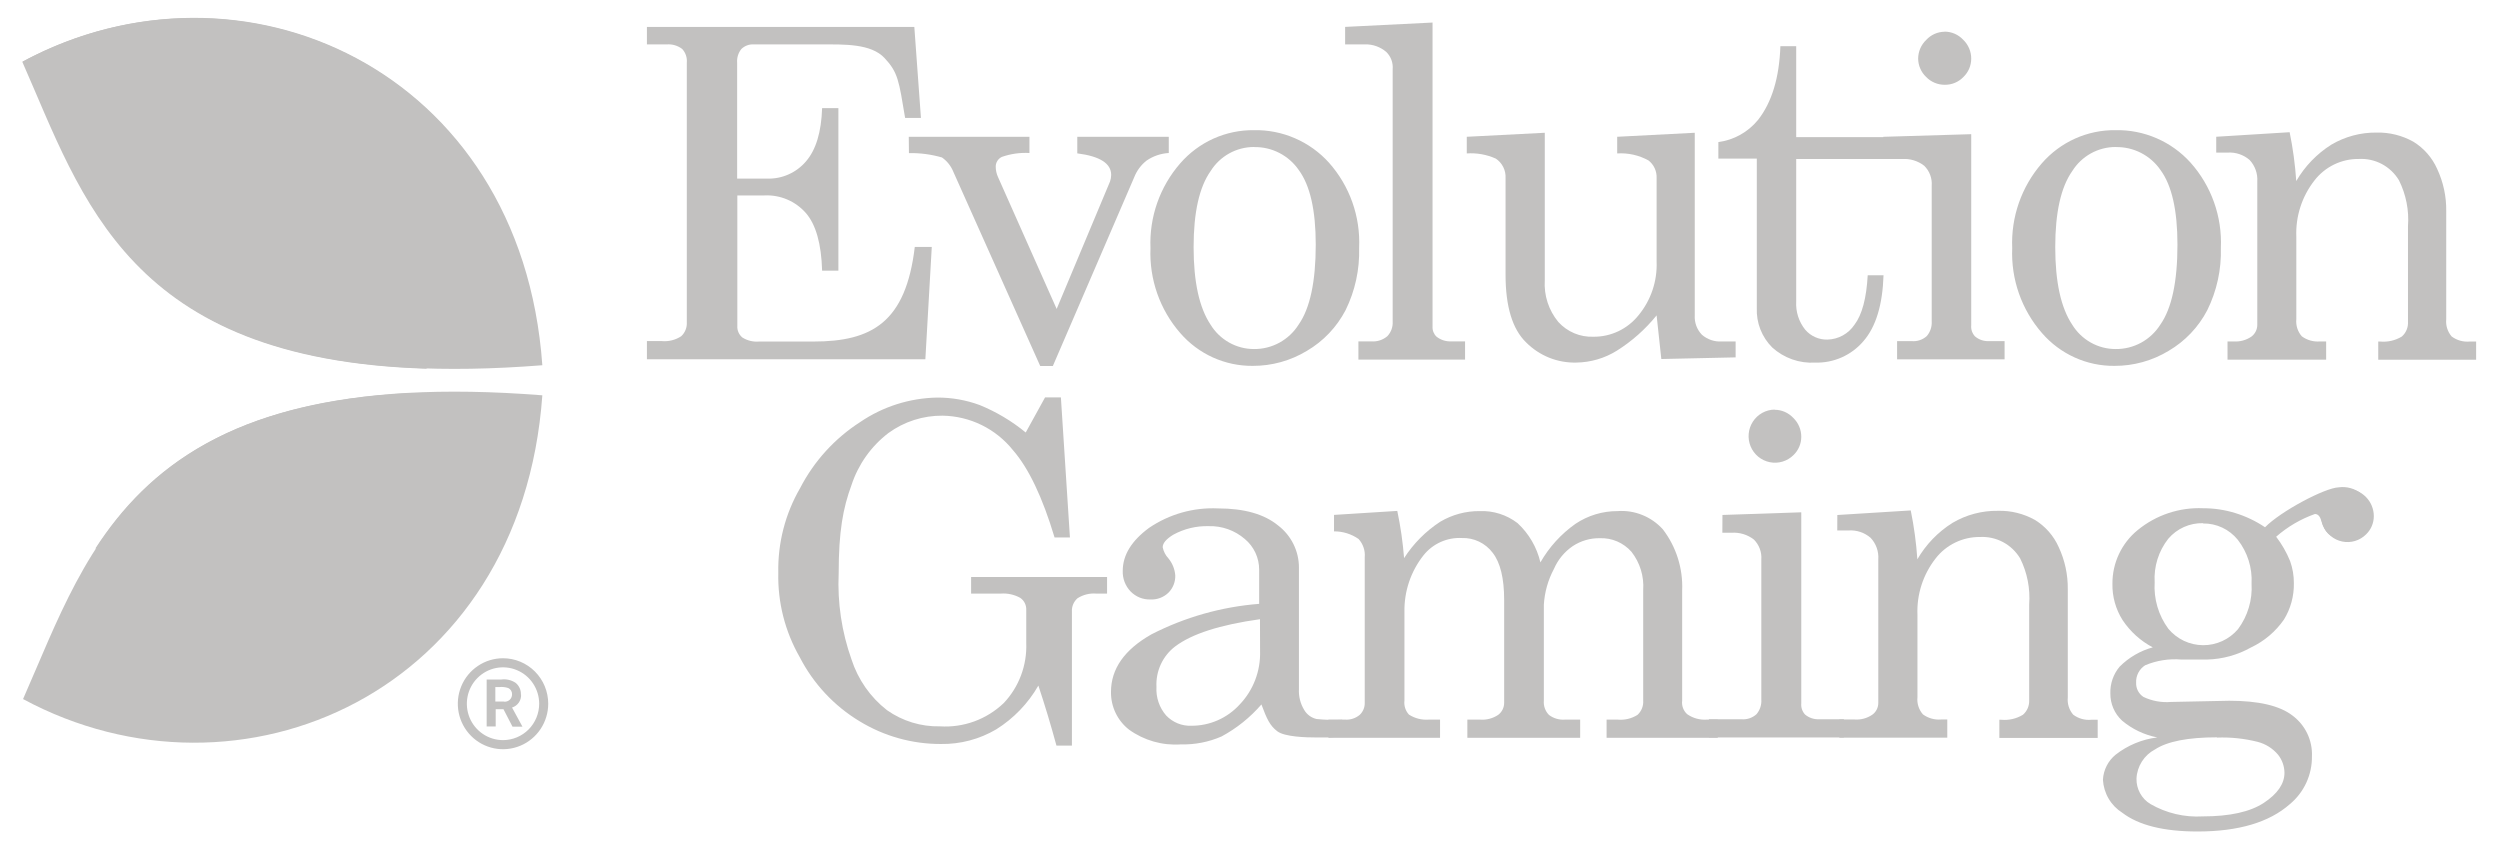
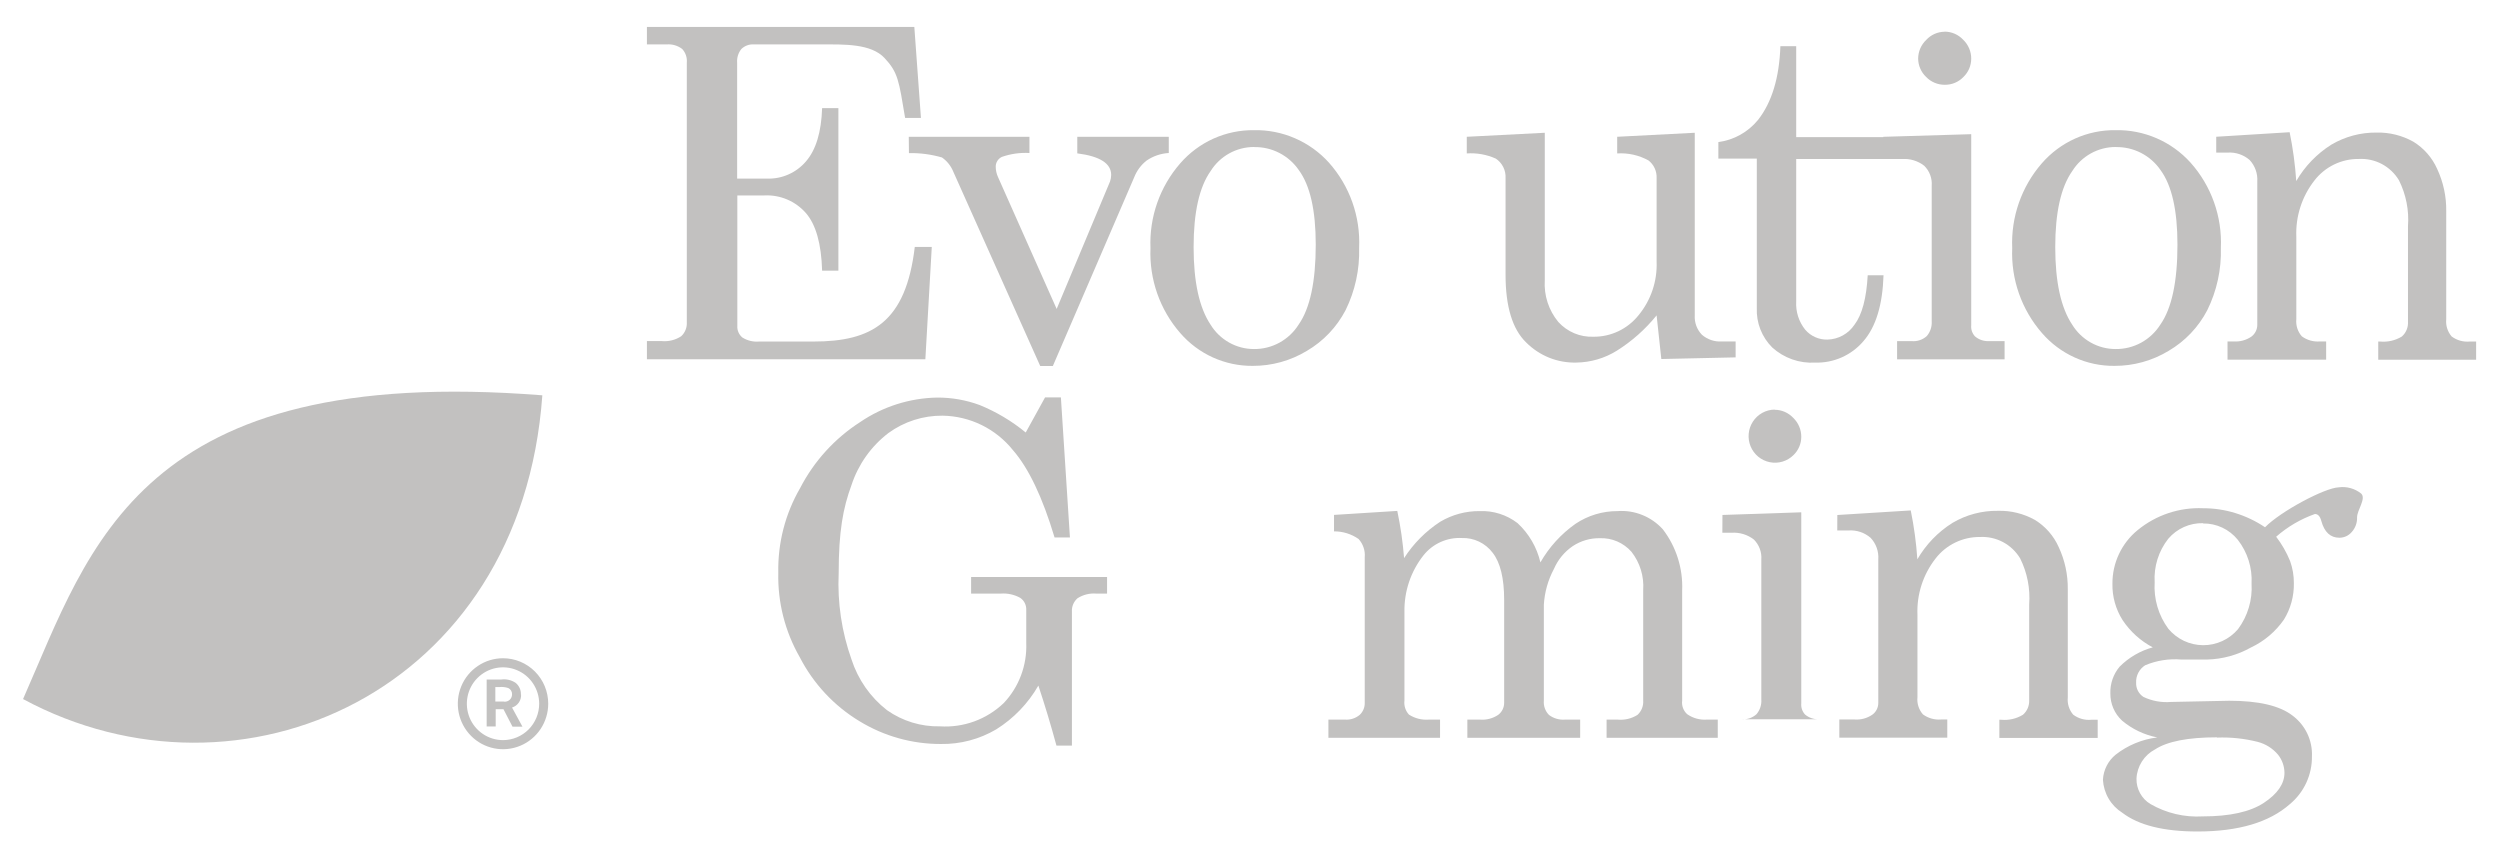
<svg xmlns="http://www.w3.org/2000/svg" width="104" height="35" viewBox="0 0 104 35" fill="none">
  <g clip-path="url(#clip0_7147_141755)">
    <path d="M26.912 1.121H38.036L38.311 4.906H37.653C37.393 3.35 37.359 3.013 36.795 2.412C36.231 1.81 35.111 1.848 34.204 1.848H31.361C31.266 1.841 31.171 1.854 31.082 1.887C30.992 1.92 30.911 1.971 30.842 2.037C30.712 2.198 30.649 2.402 30.665 2.608V7.43H31.91C32.217 7.44 32.522 7.381 32.802 7.256C33.083 7.132 33.332 6.945 33.531 6.711C33.945 6.231 34.168 5.493 34.2 4.497H34.877V11.26H34.2C34.168 10.139 33.941 9.338 33.52 8.857C33.305 8.614 33.04 8.423 32.742 8.297C32.445 8.172 32.123 8.114 31.801 8.13H30.673V13.557C30.667 13.649 30.683 13.74 30.72 13.825C30.757 13.909 30.813 13.983 30.884 14.041C31.092 14.172 31.338 14.23 31.583 14.208H33.839C36.276 14.208 37.683 13.405 38.055 10.272H38.762L38.495 14.946H26.912V14.189H27.525C27.811 14.216 28.097 14.146 28.337 13.988C28.418 13.914 28.48 13.823 28.52 13.722C28.561 13.62 28.578 13.511 28.571 13.402V2.608C28.581 2.505 28.569 2.4 28.536 2.302C28.503 2.203 28.449 2.113 28.379 2.037C28.194 1.896 27.963 1.828 27.732 1.848H26.912V1.121Z" fill="#C2C1C0" />
    <path d="M37.805 5.691H42.825V6.365C42.435 6.343 42.044 6.398 41.675 6.528C41.598 6.565 41.534 6.623 41.489 6.695C41.444 6.768 41.421 6.851 41.422 6.936C41.423 7.087 41.457 7.235 41.52 7.372L43.957 12.852L46.176 7.553C46.208 7.465 46.224 7.371 46.225 7.277C46.225 6.798 45.755 6.499 44.815 6.38V5.691H48.621V6.365C48.291 6.384 47.972 6.493 47.699 6.679C47.469 6.86 47.291 7.099 47.184 7.372L43.799 15.225H43.273L39.663 7.156C39.566 6.911 39.4 6.7 39.185 6.55C38.739 6.422 38.276 6.361 37.812 6.369L37.805 5.691Z" fill="#C2C1C0" />
    <path d="M52.166 5.415C52.75 5.403 53.331 5.518 53.867 5.75C54.404 5.982 54.886 6.327 55.28 6.762C56.147 7.733 56.599 9.008 56.54 10.312C56.566 11.21 56.372 12.1 55.976 12.904C55.608 13.609 55.05 14.196 54.366 14.596C53.685 15.008 52.904 15.224 52.11 15.22C51.54 15.225 50.977 15.105 50.457 14.87C49.938 14.635 49.475 14.29 49.101 13.858C48.25 12.885 47.806 11.618 47.86 10.323C47.806 9.031 48.249 7.768 49.097 6.796C49.479 6.356 49.951 6.005 50.481 5.766C51.011 5.528 51.586 5.408 52.166 5.415ZM52.166 6.115C51.805 6.115 51.451 6.207 51.135 6.382C50.819 6.558 50.553 6.811 50.361 7.118C49.889 7.786 49.654 8.841 49.654 10.282C49.654 11.722 49.888 12.796 50.357 13.502C50.547 13.813 50.813 14.07 51.13 14.249C51.446 14.427 51.803 14.521 52.166 14.52C52.536 14.524 52.901 14.432 53.226 14.254C53.551 14.075 53.826 13.817 54.024 13.502C54.498 12.824 54.735 11.715 54.735 10.176C54.735 8.748 54.5 7.715 54.031 7.076C53.823 6.774 53.544 6.528 53.218 6.361C52.893 6.194 52.531 6.111 52.166 6.119V6.115Z" fill="#C2C1C0" />
-     <path d="M59.594 0.938V13.581C59.589 13.66 59.601 13.739 59.629 13.812C59.658 13.885 59.702 13.951 59.759 14.005C59.929 14.139 60.141 14.209 60.357 14.202H60.947V14.959H56.51V14.202H57.055C57.294 14.219 57.53 14.141 57.713 13.986C57.79 13.905 57.849 13.809 57.888 13.703C57.926 13.598 57.942 13.485 57.935 13.373V2.883C57.947 2.751 57.929 2.618 57.884 2.493C57.838 2.369 57.766 2.257 57.672 2.164C57.424 1.95 57.107 1.837 56.781 1.846H55.957V1.119L59.594 0.938Z" fill="#C2C1C0" />
    <path d="M64.263 5.523V11.658C64.223 12.288 64.425 12.91 64.827 13.395C65.011 13.597 65.237 13.757 65.488 13.863C65.739 13.969 66.01 14.018 66.283 14.008C66.643 14.012 66.999 13.934 67.325 13.779C67.651 13.624 67.937 13.397 68.163 13.115C68.68 12.489 68.948 11.692 68.915 10.879V7.412C68.922 7.271 68.895 7.13 68.836 7.001C68.777 6.873 68.688 6.76 68.577 6.674C68.179 6.455 67.728 6.354 67.275 6.383V5.69L70.502 5.523V13.119C70.493 13.267 70.515 13.415 70.566 13.554C70.617 13.692 70.697 13.819 70.799 13.925C71.027 14.123 71.323 14.224 71.623 14.205H72.202V14.867L69.111 14.935L68.915 13.119C68.447 13.699 67.887 14.196 67.257 14.591C66.75 14.906 66.167 15.076 65.572 15.083C65.186 15.093 64.801 15.023 64.442 14.879C64.084 14.734 63.758 14.518 63.485 14.243C62.916 13.69 62.631 12.752 62.631 11.427V7.412C62.64 7.252 62.608 7.093 62.536 6.95C62.465 6.807 62.358 6.686 62.225 6.598C61.846 6.428 61.431 6.354 61.018 6.383V5.69L64.263 5.523Z" fill="#C2C1C0" />
    <path d="M74.064 1.922H74.722V5.706H80.318V6.615H74.722V12.537C74.697 12.964 74.831 13.386 75.099 13.718C75.213 13.85 75.354 13.956 75.514 14.026C75.673 14.097 75.846 14.131 76.02 14.127C76.244 14.122 76.463 14.063 76.659 13.955C76.856 13.847 77.023 13.693 77.148 13.506C77.462 13.092 77.644 12.407 77.697 11.451H78.355C78.315 12.682 78.037 13.596 77.52 14.191C77.273 14.482 76.963 14.713 76.615 14.867C76.267 15.022 75.889 15.096 75.508 15.084C75.185 15.103 74.861 15.058 74.555 14.95C74.249 14.842 73.967 14.674 73.726 14.456C73.511 14.242 73.343 13.986 73.232 13.703C73.121 13.42 73.071 13.117 73.083 12.814V6.599H71.484V5.911C72.129 5.825 72.718 5.496 73.132 4.991C73.708 4.259 74.019 3.236 74.064 1.922Z" fill="#C2C1C0" />
    <path d="M78.344 5.691L82.003 5.582V13.529C81.995 13.613 82.004 13.699 82.031 13.779C82.059 13.859 82.103 13.933 82.161 13.994C82.319 14.129 82.522 14.199 82.729 14.191H83.391V14.948H78.919V14.191H79.525C79.639 14.201 79.754 14.188 79.862 14.151C79.971 14.115 80.071 14.056 80.156 13.979C80.301 13.808 80.374 13.587 80.359 13.362V7.727C80.371 7.574 80.349 7.42 80.295 7.276C80.241 7.132 80.156 7.002 80.047 6.895C79.781 6.689 79.449 6.59 79.115 6.615H78.363L78.344 5.691ZM80.894 1.316C81.039 1.316 81.182 1.346 81.316 1.404C81.449 1.462 81.569 1.547 81.668 1.653C81.775 1.755 81.859 1.878 81.917 2.014C81.975 2.15 82.004 2.296 82.003 2.444C82.002 2.586 81.973 2.726 81.918 2.856C81.862 2.986 81.781 3.103 81.68 3.201C81.579 3.306 81.459 3.389 81.326 3.445C81.192 3.501 81.049 3.528 80.905 3.527C80.759 3.528 80.614 3.5 80.48 3.443C80.345 3.387 80.224 3.303 80.123 3.197C80.02 3.1 79.939 2.982 79.883 2.852C79.826 2.722 79.797 2.582 79.795 2.44C79.796 2.294 79.825 2.15 79.883 2.016C79.941 1.882 80.025 1.761 80.13 1.661C80.228 1.555 80.346 1.47 80.477 1.411C80.608 1.353 80.75 1.322 80.894 1.32V1.316Z" fill="#C2C1C0" />
    <path d="M88.01 5.415C88.594 5.403 89.175 5.518 89.712 5.75C90.249 5.982 90.73 6.327 91.124 6.762C91.992 7.732 92.446 9.008 92.388 10.312C92.414 11.21 92.22 12.1 91.823 12.904C91.456 13.609 90.898 14.195 90.214 14.596C89.533 15.008 88.752 15.224 87.957 15.22C87.388 15.225 86.824 15.106 86.305 14.87C85.786 14.635 85.323 14.29 84.949 13.858C84.098 12.885 83.653 11.618 83.708 10.323C83.652 9.032 84.093 7.769 84.938 6.796C85.32 6.356 85.792 6.004 86.323 5.765C86.853 5.527 87.429 5.407 88.01 5.415ZM88.01 6.115C87.65 6.115 87.295 6.207 86.979 6.382C86.663 6.558 86.397 6.811 86.205 7.118C85.734 7.786 85.498 8.841 85.498 10.282C85.498 11.722 85.732 12.796 86.201 13.502C86.391 13.813 86.657 14.07 86.974 14.249C87.29 14.427 87.647 14.521 88.01 14.52C88.381 14.524 88.746 14.433 89.072 14.255C89.398 14.076 89.673 13.817 89.872 13.502C90.346 12.824 90.582 11.715 90.582 10.176C90.582 8.748 90.348 7.715 89.879 7.076C89.671 6.773 89.391 6.527 89.065 6.36C88.738 6.193 88.376 6.11 88.01 6.119V6.115Z" fill="#C2C1C0" />
    <path d="M92.195 5.689L95.249 5.5C95.386 6.17 95.478 6.849 95.524 7.532C95.881 6.916 96.382 6.397 96.983 6.018C97.552 5.682 98.203 5.508 98.863 5.515C99.398 5.502 99.926 5.633 100.394 5.894C100.832 6.162 101.178 6.558 101.387 7.029C101.642 7.575 101.771 8.173 101.763 8.777V13.281C101.75 13.409 101.763 13.539 101.802 13.662C101.841 13.785 101.904 13.899 101.988 13.996C102.204 14.158 102.472 14.233 102.74 14.208H103.007V14.965H98.935V14.208H99.013C99.329 14.238 99.645 14.165 99.916 14C100.004 13.923 100.073 13.826 100.117 13.718C100.161 13.61 100.18 13.492 100.172 13.376V9.413C100.222 8.752 100.092 8.09 99.796 7.498C99.624 7.213 99.378 6.979 99.085 6.823C98.791 6.667 98.461 6.595 98.13 6.613C97.773 6.608 97.421 6.687 97.1 6.842C96.779 6.998 96.498 7.226 96.279 7.51C95.759 8.175 95.492 9.006 95.527 9.852V13.277C95.514 13.406 95.528 13.536 95.567 13.659C95.607 13.782 95.671 13.896 95.757 13.992C95.974 14.151 96.241 14.226 96.509 14.204H96.768V14.961H92.665V14.204H92.921C93.179 14.222 93.436 14.153 93.651 14.008C93.729 13.952 93.792 13.878 93.836 13.792C93.88 13.707 93.903 13.612 93.903 13.515V7.551C93.914 7.388 93.891 7.223 93.836 7.069C93.781 6.915 93.695 6.773 93.583 6.654C93.329 6.435 92.999 6.325 92.665 6.348H92.195V5.689Z" fill="#C2C1C0" />
    <path d="M42.67 17.992L43.475 16.531H44.133L44.509 22.359H43.87C43.368 20.684 42.79 19.472 42.136 18.723C41.782 18.283 41.338 17.928 40.833 17.68C40.328 17.433 39.775 17.301 39.214 17.292C38.404 17.284 37.613 17.537 36.957 18.015C36.241 18.563 35.706 19.316 35.423 20.176C35.069 21.137 34.889 22.106 34.889 23.85C34.833 25.069 35.015 26.286 35.423 27.434C35.694 28.27 36.207 29.004 36.897 29.542C37.543 29.998 38.316 30.234 39.105 30.216C39.589 30.247 40.075 30.176 40.531 30.01C40.987 29.843 41.404 29.583 41.756 29.247C42.07 28.915 42.315 28.523 42.475 28.093C42.636 27.665 42.71 27.207 42.692 26.749V25.375C42.697 25.277 42.676 25.18 42.633 25.091C42.59 25.003 42.525 24.928 42.444 24.872C42.194 24.733 41.909 24.671 41.624 24.694H40.398V24.002H46.054V24.694H45.611C45.335 24.67 45.059 24.738 44.825 24.887C44.746 24.956 44.684 25.042 44.644 25.138C44.603 25.235 44.585 25.339 44.592 25.444V31.018H43.949C43.713 30.15 43.462 29.318 43.196 28.52C42.77 29.263 42.168 29.888 41.444 30.341C40.747 30.752 39.95 30.963 39.142 30.95C37.949 30.954 36.778 30.627 35.758 30.004C34.698 29.365 33.836 28.441 33.268 27.336C32.657 26.271 32.349 25.057 32.377 23.828C32.352 22.59 32.667 21.37 33.287 20.301C33.866 19.182 34.727 18.236 35.784 17.557C36.731 16.912 37.845 16.559 38.988 16.539C39.59 16.536 40.187 16.641 40.752 16.849C41.445 17.131 42.091 17.516 42.67 17.992Z" fill="#C2C1C0" />
-     <path d="M55.833 29.941L55.987 30.214C55.987 30.736 55.363 30.679 54.78 30.679C54.337 30.679 53.445 30.656 53.137 30.422C52.828 30.187 52.704 29.918 52.475 29.305C52.007 29.847 51.445 30.298 50.816 30.637C50.282 30.87 49.703 30.982 49.12 30.967C48.354 31.02 47.593 30.803 46.969 30.354C46.731 30.169 46.539 29.93 46.409 29.658C46.278 29.385 46.213 29.086 46.217 28.783C46.217 27.822 46.779 27.023 47.902 26.387C49.297 25.673 50.819 25.242 52.381 25.12V23.704C52.382 23.459 52.329 23.217 52.226 22.995C52.122 22.773 51.971 22.577 51.783 22.421C51.365 22.061 50.829 21.871 50.279 21.888C49.766 21.874 49.259 21.997 48.808 22.244C48.515 22.423 48.368 22.597 48.368 22.766C48.403 22.939 48.485 23.099 48.605 23.227C48.77 23.427 48.87 23.673 48.891 23.931C48.896 24.066 48.873 24.2 48.824 24.325C48.775 24.45 48.7 24.564 48.605 24.658C48.505 24.754 48.387 24.828 48.258 24.876C48.128 24.924 47.991 24.945 47.853 24.938C47.701 24.942 47.55 24.915 47.408 24.858C47.267 24.8 47.14 24.714 47.033 24.605C46.924 24.491 46.839 24.357 46.782 24.209C46.726 24.061 46.7 23.904 46.706 23.746C46.706 23.093 47.071 22.497 47.8 21.96C48.645 21.386 49.651 21.102 50.67 21.15C51.76 21.15 52.594 21.387 53.171 21.861C53.439 22.066 53.657 22.33 53.807 22.633C53.958 22.936 54.036 23.271 54.036 23.61V28.662C54.019 28.968 54.095 29.271 54.254 29.532C54.309 29.628 54.384 29.71 54.472 29.775C54.561 29.84 54.662 29.887 54.769 29.911C55.123 29.947 55.478 29.957 55.833 29.941ZM52.415 25.759C50.752 25.991 49.575 26.37 48.883 26.895C48.628 27.09 48.424 27.345 48.289 27.638C48.154 27.931 48.092 28.253 48.109 28.575C48.083 29.009 48.227 29.436 48.511 29.763C48.646 29.905 48.809 30.017 48.99 30.091C49.171 30.165 49.365 30.199 49.56 30.191C49.938 30.193 50.311 30.116 50.657 29.964C51.003 29.812 51.314 29.589 51.569 29.309C51.85 29.015 52.07 28.668 52.216 28.287C52.362 27.906 52.431 27.499 52.419 27.091L52.415 25.759Z" fill="#C2C1C0" />
    <path d="M55.495 21.42L58.127 21.254C58.264 21.902 58.358 22.558 58.41 23.218C58.799 22.612 59.312 22.096 59.914 21.704C60.411 21.409 60.98 21.256 61.557 21.262C62.123 21.239 62.679 21.416 63.129 21.761C63.602 22.197 63.934 22.767 64.081 23.396C64.444 22.76 64.943 22.212 65.54 21.791C66.059 21.443 66.669 21.259 67.292 21.262C67.642 21.236 67.993 21.291 68.319 21.423C68.645 21.554 68.936 21.757 69.173 22.018C69.731 22.745 70.016 23.647 69.978 24.565V29.145C69.964 29.248 69.976 29.354 70.012 29.452C70.048 29.55 70.107 29.638 70.184 29.708C70.422 29.876 70.711 29.956 71 29.936H71.459V30.692H66.834V29.936H67.296C67.585 29.963 67.874 29.894 68.12 29.739C68.201 29.664 68.265 29.572 68.306 29.469C68.347 29.366 68.365 29.255 68.357 29.145V24.546C68.397 23.973 68.222 23.404 67.868 22.953C67.704 22.768 67.501 22.621 67.274 22.523C67.047 22.426 66.802 22.38 66.555 22.389C66.155 22.382 65.762 22.497 65.427 22.718C65.082 22.953 64.811 23.281 64.645 23.665C64.398 24.126 64.254 24.636 64.224 25.16V29.145C64.214 29.254 64.228 29.364 64.265 29.467C64.302 29.57 64.361 29.664 64.438 29.742C64.63 29.887 64.868 29.955 65.107 29.936H65.735V30.692H61.042V29.936H61.572C61.838 29.957 62.103 29.887 62.324 29.739C62.402 29.68 62.465 29.604 62.508 29.517C62.551 29.429 62.574 29.333 62.573 29.235V24.959C62.573 24.056 62.413 23.401 62.095 22.995C61.946 22.797 61.751 22.638 61.528 22.531C61.305 22.425 61.059 22.373 60.813 22.382C60.509 22.366 60.206 22.423 59.929 22.548C59.652 22.673 59.408 22.862 59.218 23.101C58.69 23.768 58.41 24.599 58.425 25.451V29.145C58.412 29.25 58.422 29.356 58.455 29.457C58.487 29.557 58.541 29.65 58.612 29.727C58.857 29.885 59.146 29.958 59.436 29.936H59.906V30.692H55.262V29.936H55.958C56.177 29.951 56.394 29.88 56.563 29.739C56.632 29.675 56.686 29.597 56.722 29.51C56.759 29.423 56.776 29.329 56.773 29.235V23.18C56.785 23.043 56.769 22.905 56.724 22.775C56.681 22.645 56.61 22.525 56.518 22.423C56.218 22.213 55.86 22.102 55.495 22.105V21.42Z" fill="#C2C1C0" />
-     <path d="M71.654 21.422L74.933 21.312V29.259C74.925 29.344 74.935 29.429 74.962 29.509C74.989 29.59 75.033 29.663 75.091 29.725C75.251 29.859 75.455 29.929 75.663 29.921H76.705V30.678H71.09V29.921H72.44C72.554 29.932 72.669 29.918 72.778 29.882C72.886 29.845 72.987 29.787 73.072 29.709C73.216 29.538 73.288 29.317 73.271 29.093V23.28C73.283 23.126 73.261 22.971 73.207 22.827C73.153 22.682 73.068 22.551 72.959 22.443C72.693 22.238 72.361 22.138 72.026 22.163H71.65L71.654 21.422ZM73.824 17.047C73.969 17.046 74.113 17.076 74.246 17.134C74.379 17.192 74.499 17.277 74.599 17.383C74.705 17.485 74.79 17.608 74.847 17.744C74.905 17.88 74.934 18.026 74.933 18.174C74.933 18.316 74.904 18.456 74.848 18.586C74.792 18.716 74.712 18.833 74.61 18.931C74.482 19.058 74.325 19.151 74.153 19.203C73.981 19.255 73.799 19.263 73.623 19.227C73.447 19.192 73.282 19.113 73.143 18.999C73.004 18.884 72.895 18.737 72.826 18.57C72.757 18.404 72.729 18.222 72.746 18.042C72.762 17.862 72.823 17.689 72.921 17.538C73.019 17.387 73.153 17.262 73.311 17.175C73.468 17.088 73.644 17.042 73.824 17.039V17.047Z" fill="#C2C1C0" />
+     <path d="M71.654 21.422L74.933 21.312V29.259C74.925 29.344 74.935 29.429 74.962 29.509C74.989 29.59 75.033 29.663 75.091 29.725C75.251 29.859 75.455 29.929 75.663 29.921H76.705V30.678V29.921H72.44C72.554 29.932 72.669 29.918 72.778 29.882C72.886 29.845 72.987 29.787 73.072 29.709C73.216 29.538 73.288 29.317 73.271 29.093V23.28C73.283 23.126 73.261 22.971 73.207 22.827C73.153 22.682 73.068 22.551 72.959 22.443C72.693 22.238 72.361 22.138 72.026 22.163H71.65L71.654 21.422ZM73.824 17.047C73.969 17.046 74.113 17.076 74.246 17.134C74.379 17.192 74.499 17.277 74.599 17.383C74.705 17.485 74.79 17.608 74.847 17.744C74.905 17.88 74.934 18.026 74.933 18.174C74.933 18.316 74.904 18.456 74.848 18.586C74.792 18.716 74.712 18.833 74.61 18.931C74.482 19.058 74.325 19.151 74.153 19.203C73.981 19.255 73.799 19.263 73.623 19.227C73.447 19.192 73.282 19.113 73.143 18.999C73.004 18.884 72.895 18.737 72.826 18.57C72.757 18.404 72.729 18.222 72.746 18.042C72.762 17.862 72.823 17.689 72.921 17.538C73.019 17.387 73.153 17.262 73.311 17.175C73.468 17.088 73.644 17.042 73.824 17.039V17.047Z" fill="#C2C1C0" />
    <path d="M76.433 21.424L79.487 21.234C79.624 21.905 79.716 22.584 79.762 23.267C80.119 22.651 80.62 22.131 81.221 21.753C81.796 21.413 82.453 21.239 83.12 21.25C83.655 21.236 84.183 21.367 84.651 21.628C85.089 21.896 85.436 22.292 85.644 22.763C85.899 23.31 86.027 23.908 86.02 24.512V29.015C86.007 29.144 86.02 29.273 86.059 29.396C86.098 29.519 86.161 29.633 86.245 29.73C86.461 29.892 86.729 29.968 86.997 29.942H87.264V30.699H83.173V29.942H83.252C83.567 29.972 83.883 29.899 84.154 29.734C84.241 29.659 84.309 29.565 84.354 29.46C84.399 29.354 84.419 29.24 84.414 29.125V25.148C84.463 24.485 84.334 23.822 84.038 23.229C83.866 22.942 83.619 22.708 83.325 22.551C83.031 22.395 82.7 22.321 82.368 22.339C82.012 22.335 81.659 22.414 81.338 22.57C81.017 22.725 80.736 22.953 80.518 23.236C79.998 23.902 79.731 24.733 79.766 25.579V29.004C79.752 29.133 79.766 29.263 79.806 29.386C79.845 29.509 79.909 29.622 79.995 29.719C80.213 29.878 80.479 29.953 80.747 29.931H81.007V30.688H76.516V29.931H77.156C77.414 29.949 77.67 29.88 77.885 29.734C77.964 29.678 78.028 29.604 78.072 29.517C78.115 29.431 78.138 29.335 78.137 29.238V23.27C78.149 23.107 78.126 22.942 78.071 22.788C78.016 22.634 77.93 22.492 77.817 22.373C77.563 22.154 77.234 22.044 76.9 22.067H76.43L76.433 21.424Z" fill="#C2C1C0" />
    <path d="M94.225 21.934C94.88 21.268 96.707 20.296 97.29 20.273C97.456 20.25 97.624 20.262 97.785 20.307C97.946 20.352 98.097 20.429 98.227 20.534C98.441 20.746 98.054 21.219 98.054 21.522C98.062 21.745 97.984 21.962 97.836 22.128C97.772 22.203 97.694 22.264 97.605 22.306C97.516 22.348 97.419 22.369 97.32 22.37C96.947 22.37 96.696 22.139 96.568 21.677C96.516 21.48 96.427 21.382 96.301 21.382C95.709 21.592 95.161 21.913 94.688 22.328C94.925 22.637 95.12 22.977 95.267 23.338C95.374 23.635 95.427 23.947 95.425 24.262C95.434 24.796 95.291 25.322 95.011 25.776C94.663 26.275 94.192 26.675 93.642 26.934C93.082 27.249 92.453 27.422 91.811 27.437H90.743C90.23 27.394 89.714 27.476 89.239 27.675C89.118 27.752 89.02 27.859 88.954 27.986C88.888 28.113 88.856 28.255 88.863 28.398C88.858 28.515 88.883 28.632 88.936 28.736C88.99 28.84 89.07 28.929 89.167 28.992C89.525 29.162 89.92 29.234 90.314 29.201L92.736 29.151C93.96 29.151 94.837 29.357 95.369 29.768C95.63 29.963 95.841 30.218 95.982 30.513C96.123 30.808 96.19 31.133 96.177 31.46C96.182 31.841 96.101 32.217 95.942 32.563C95.782 32.908 95.548 33.213 95.256 33.454C94.398 34.211 93.118 34.59 91.416 34.59C90.01 34.59 88.967 34.33 88.287 33.81C88.053 33.663 87.858 33.462 87.718 33.222C87.578 32.983 87.497 32.714 87.482 32.436C87.493 32.236 87.545 32.039 87.636 31.86C87.727 31.681 87.854 31.522 88.009 31.396C88.512 31.003 89.111 30.754 89.743 30.677C89.204 30.572 88.701 30.333 88.28 29.98C88.123 29.836 87.999 29.661 87.915 29.465C87.831 29.27 87.788 29.058 87.791 28.845C87.779 28.44 87.915 28.046 88.174 27.736C88.557 27.351 89.033 27.073 89.555 26.93C89.048 26.663 88.616 26.273 88.299 25.795C88.013 25.343 87.866 24.816 87.877 24.281C87.875 23.854 87.968 23.432 88.15 23.046C88.332 22.66 88.597 22.32 88.927 22.052C89.694 21.423 90.664 21.1 91.653 21.143C92.102 21.142 92.548 21.208 92.977 21.34C93.42 21.475 93.841 21.675 94.225 21.934ZM92.225 30.673C91.021 30.673 90.163 30.841 89.649 31.176C89.426 31.293 89.237 31.467 89.102 31.68C88.967 31.893 88.889 32.138 88.878 32.391C88.873 32.603 88.925 32.812 89.026 32.997C89.128 33.183 89.276 33.338 89.457 33.447C90.117 33.828 90.874 34.007 91.634 33.962C92.76 33.962 93.607 33.774 94.177 33.398C94.746 33.022 95.031 32.607 95.034 32.153C95.032 31.877 94.938 31.611 94.767 31.396C94.547 31.134 94.251 30.947 93.921 30.862C93.367 30.722 92.796 30.662 92.225 30.684V30.673ZM91.646 21.764C91.372 21.758 91.101 21.812 90.851 21.924C90.601 22.036 90.379 22.202 90.201 22.411C89.796 22.924 89.594 23.57 89.634 24.224C89.591 24.915 89.792 25.598 90.201 26.154C90.378 26.367 90.599 26.539 90.849 26.658C91.099 26.776 91.371 26.838 91.647 26.84C91.923 26.842 92.196 26.783 92.447 26.668C92.698 26.553 92.921 26.384 93.101 26.173C93.506 25.63 93.706 24.959 93.665 24.281C93.701 23.621 93.496 22.971 93.09 22.453C92.915 22.238 92.695 22.065 92.445 21.948C92.195 21.831 91.921 21.772 91.646 21.776V21.764Z" fill="#C2C1C0" />
-     <path d="M97.641 20.34C97.937 20.345 98.219 20.467 98.427 20.679C98.635 20.891 98.751 21.177 98.751 21.475C98.75 21.617 98.721 21.757 98.666 21.887C98.61 22.017 98.529 22.134 98.427 22.232C98.299 22.359 98.142 22.452 97.97 22.504C97.798 22.556 97.615 22.564 97.439 22.528C97.263 22.492 97.098 22.413 96.96 22.299C96.821 22.184 96.712 22.036 96.643 21.869C96.574 21.702 96.546 21.521 96.564 21.341C96.58 21.161 96.641 20.988 96.74 20.837C96.839 20.686 96.973 20.561 97.131 20.475C97.289 20.388 97.465 20.342 97.645 20.34H97.641Z" fill="#C2C1C0" />
    <path d="M20.97 29.184H20.73H20.606V28.582H20.771C20.898 28.569 21.026 28.583 21.147 28.624C21.195 28.648 21.236 28.685 21.263 28.731C21.291 28.778 21.304 28.831 21.301 28.885C21.302 28.929 21.293 28.972 21.275 29.012C21.258 29.051 21.232 29.087 21.199 29.116C21.167 29.144 21.128 29.166 21.087 29.178C21.046 29.191 21.002 29.194 20.959 29.188M21.67 28.893C21.674 28.8 21.656 28.709 21.618 28.625C21.58 28.54 21.523 28.466 21.452 28.408C21.275 28.288 21.061 28.239 20.85 28.268H20.245V30.221H20.621V29.502H20.944L21.32 30.229H21.734L21.301 29.434C21.414 29.399 21.512 29.327 21.581 29.23C21.649 29.133 21.683 29.015 21.677 28.897M20.925 30.789C20.628 30.789 20.337 30.7 20.09 30.534C19.842 30.367 19.649 30.131 19.535 29.854C19.422 29.578 19.392 29.273 19.45 28.98C19.508 28.686 19.651 28.416 19.862 28.205C20.072 27.993 20.34 27.849 20.632 27.79C20.924 27.732 21.226 27.762 21.501 27.877C21.776 27.991 22.011 28.185 22.176 28.434C22.341 28.683 22.43 28.976 22.43 29.275C22.43 29.677 22.271 30.062 21.989 30.346C21.707 30.629 21.324 30.789 20.925 30.789ZM20.925 27.383C20.553 27.383 20.19 27.494 19.881 27.702C19.571 27.91 19.33 28.205 19.188 28.551C19.046 28.897 19.009 29.277 19.081 29.644C19.154 30.011 19.333 30.348 19.596 30.613C19.859 30.878 20.194 31.058 20.558 31.131C20.923 31.204 21.301 31.166 21.645 31.023C21.988 30.88 22.282 30.637 22.489 30.326C22.695 30.015 22.806 29.649 22.806 29.275C22.806 28.773 22.608 28.292 22.255 27.937C21.902 27.582 21.424 27.383 20.925 27.383Z" fill="#C2C1C0" />
-     <path d="M0.959 2.558C9.985 -2.302 21.681 2.823 22.561 15.194C5.788 16.518 3.768 8.919 0.959 2.558Z" fill="#C2C1C0" />
    <path d="M0.959 29.081C9.985 33.941 21.681 28.816 22.561 16.445C5.788 15.12 3.768 22.716 0.959 29.081Z" fill="#C2C1C0" />
-     <path d="M19.429 6.417C15.175 0.721 7.379 -0.899 0.926 2.568C3.442 8.267 5.326 14.955 17.74 15.337C18.931 13.178 19.555 10.748 19.553 8.279C19.551 7.656 19.509 7.034 19.429 6.417ZM3.968 22.815C4.344 22.841 4.69 22.86 5.059 22.86C7.448 22.861 9.801 22.267 11.907 21.131C14.012 19.994 15.806 18.351 17.127 16.347C9.666 16.714 6.157 19.443 3.968 22.815Z" fill="#C2C1C0" />
  </g>
  <defs>
    <clipPath id="clip0_7147_141755">
      <rect width="102.097" height="33.871" fill="white" transform="translate(0.926 0.738)" />
    </clipPath>
  </defs>
</svg>